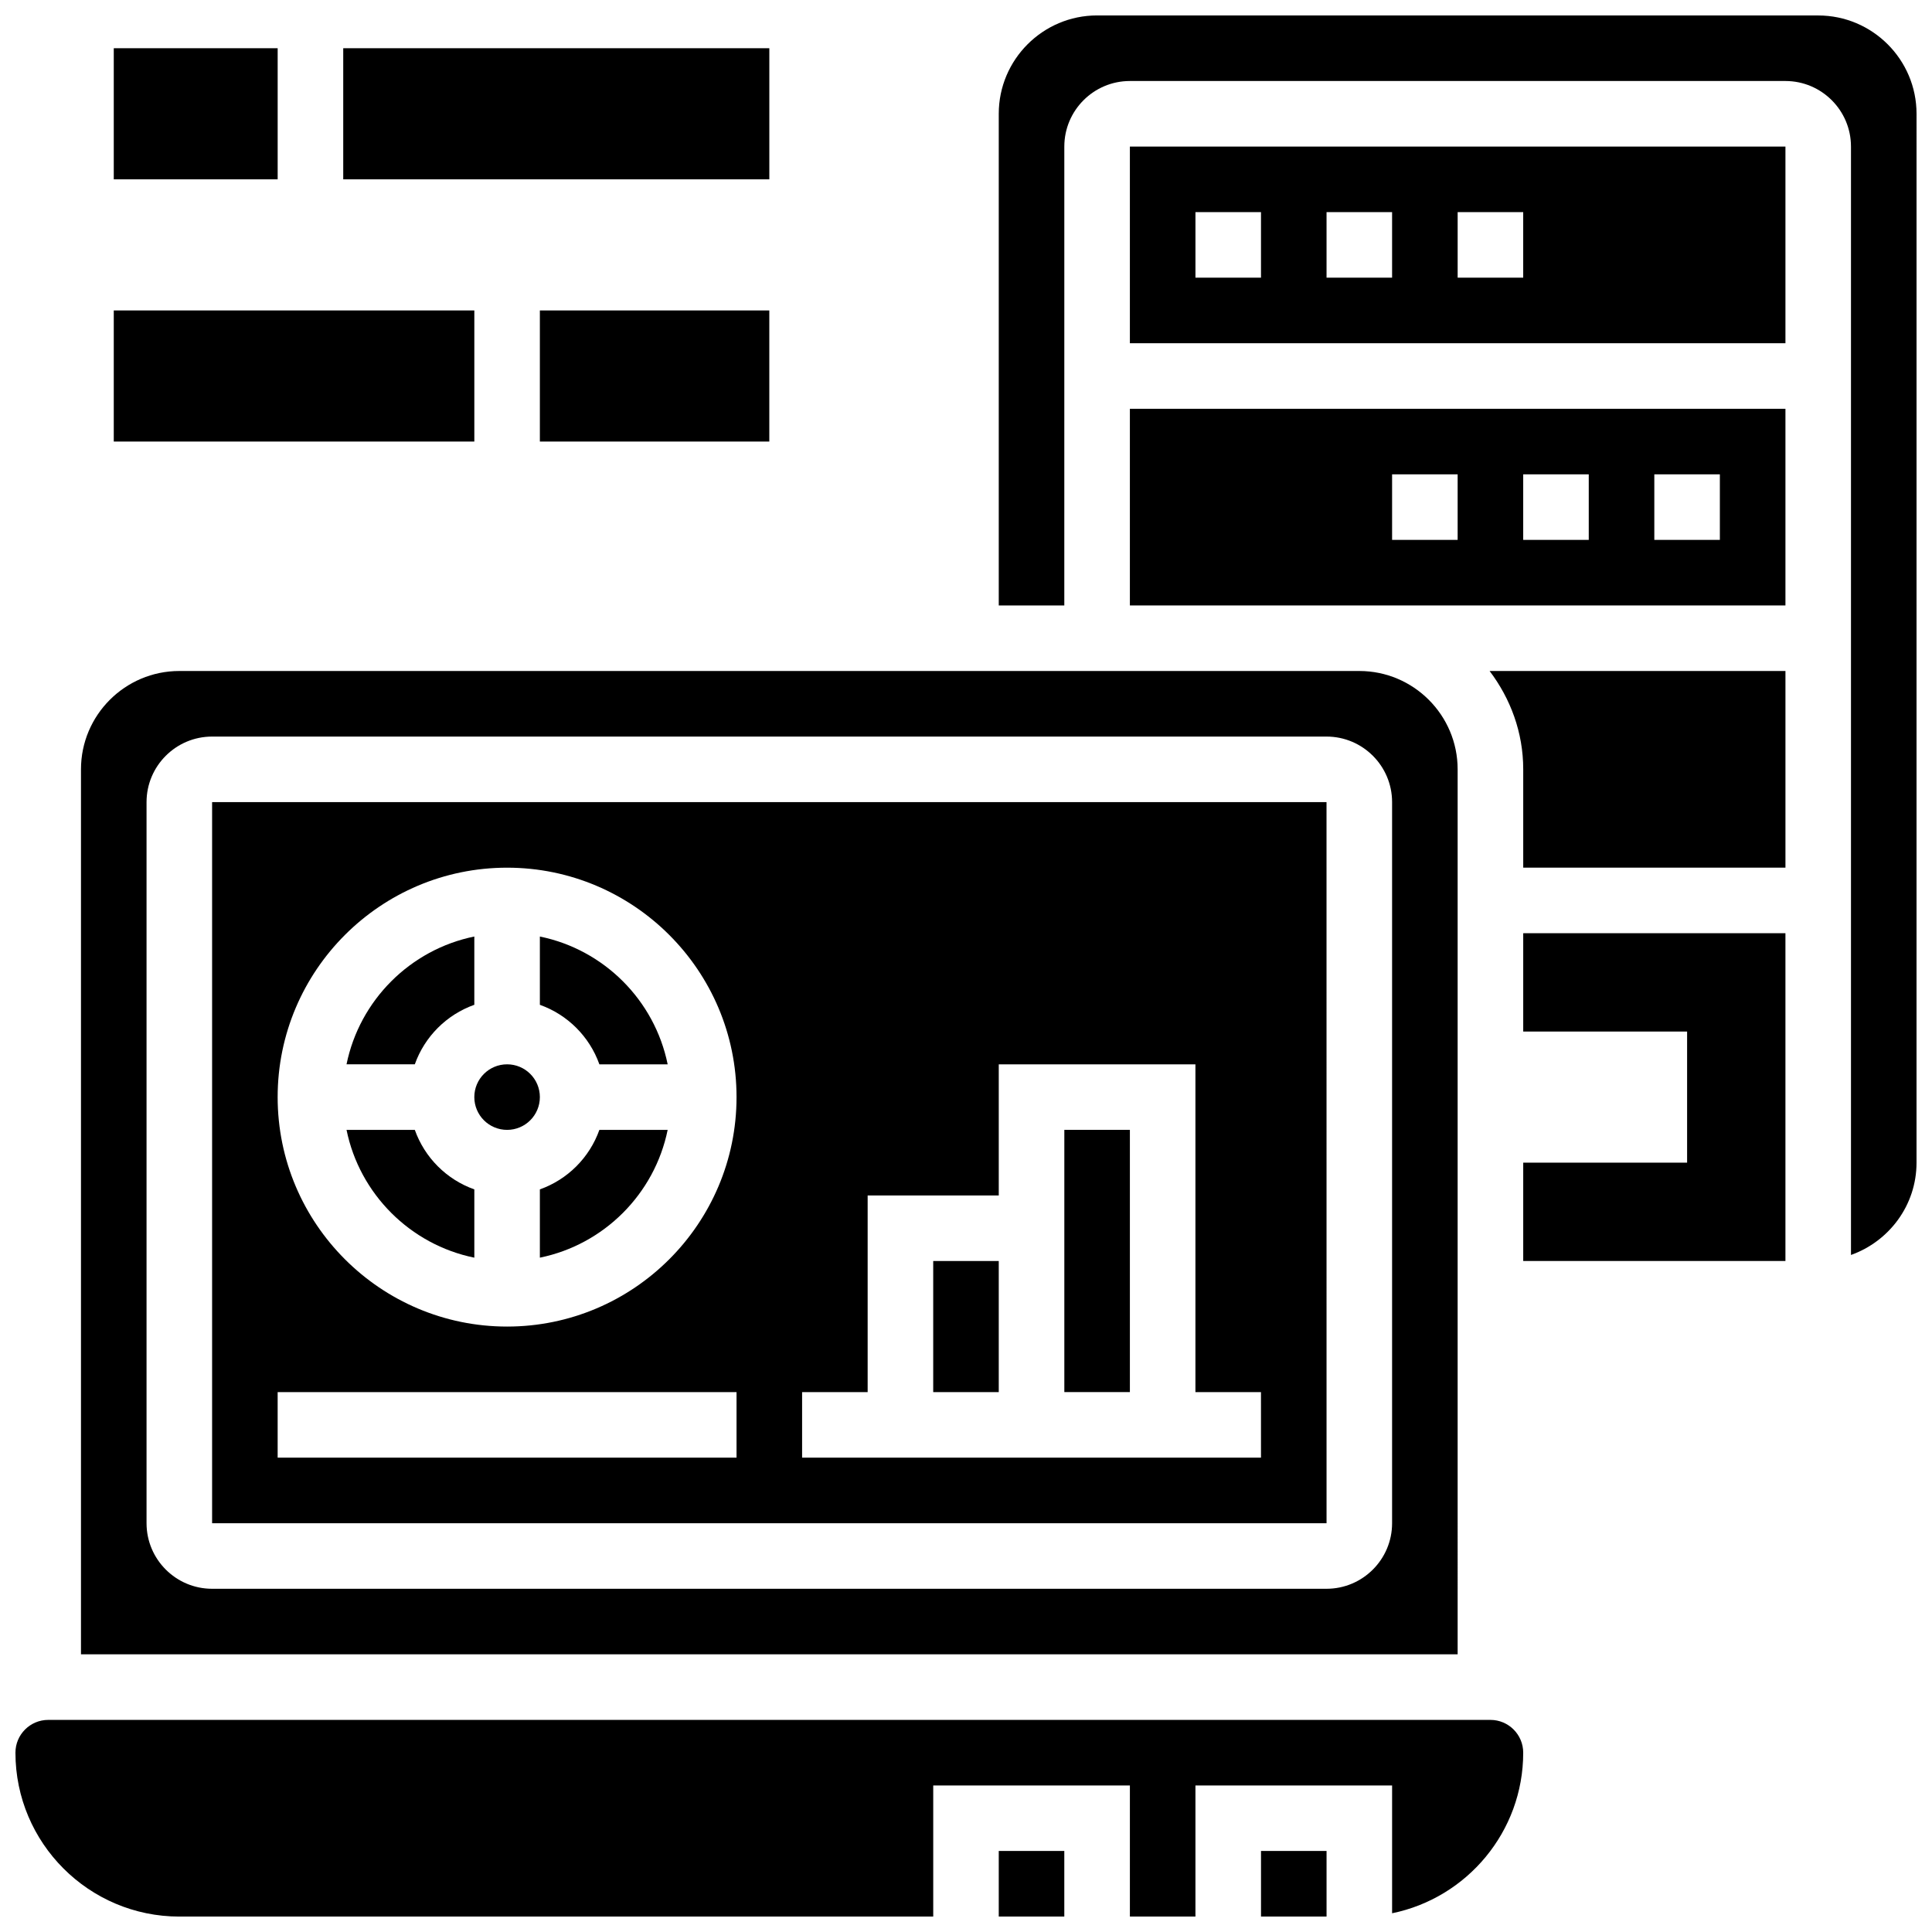
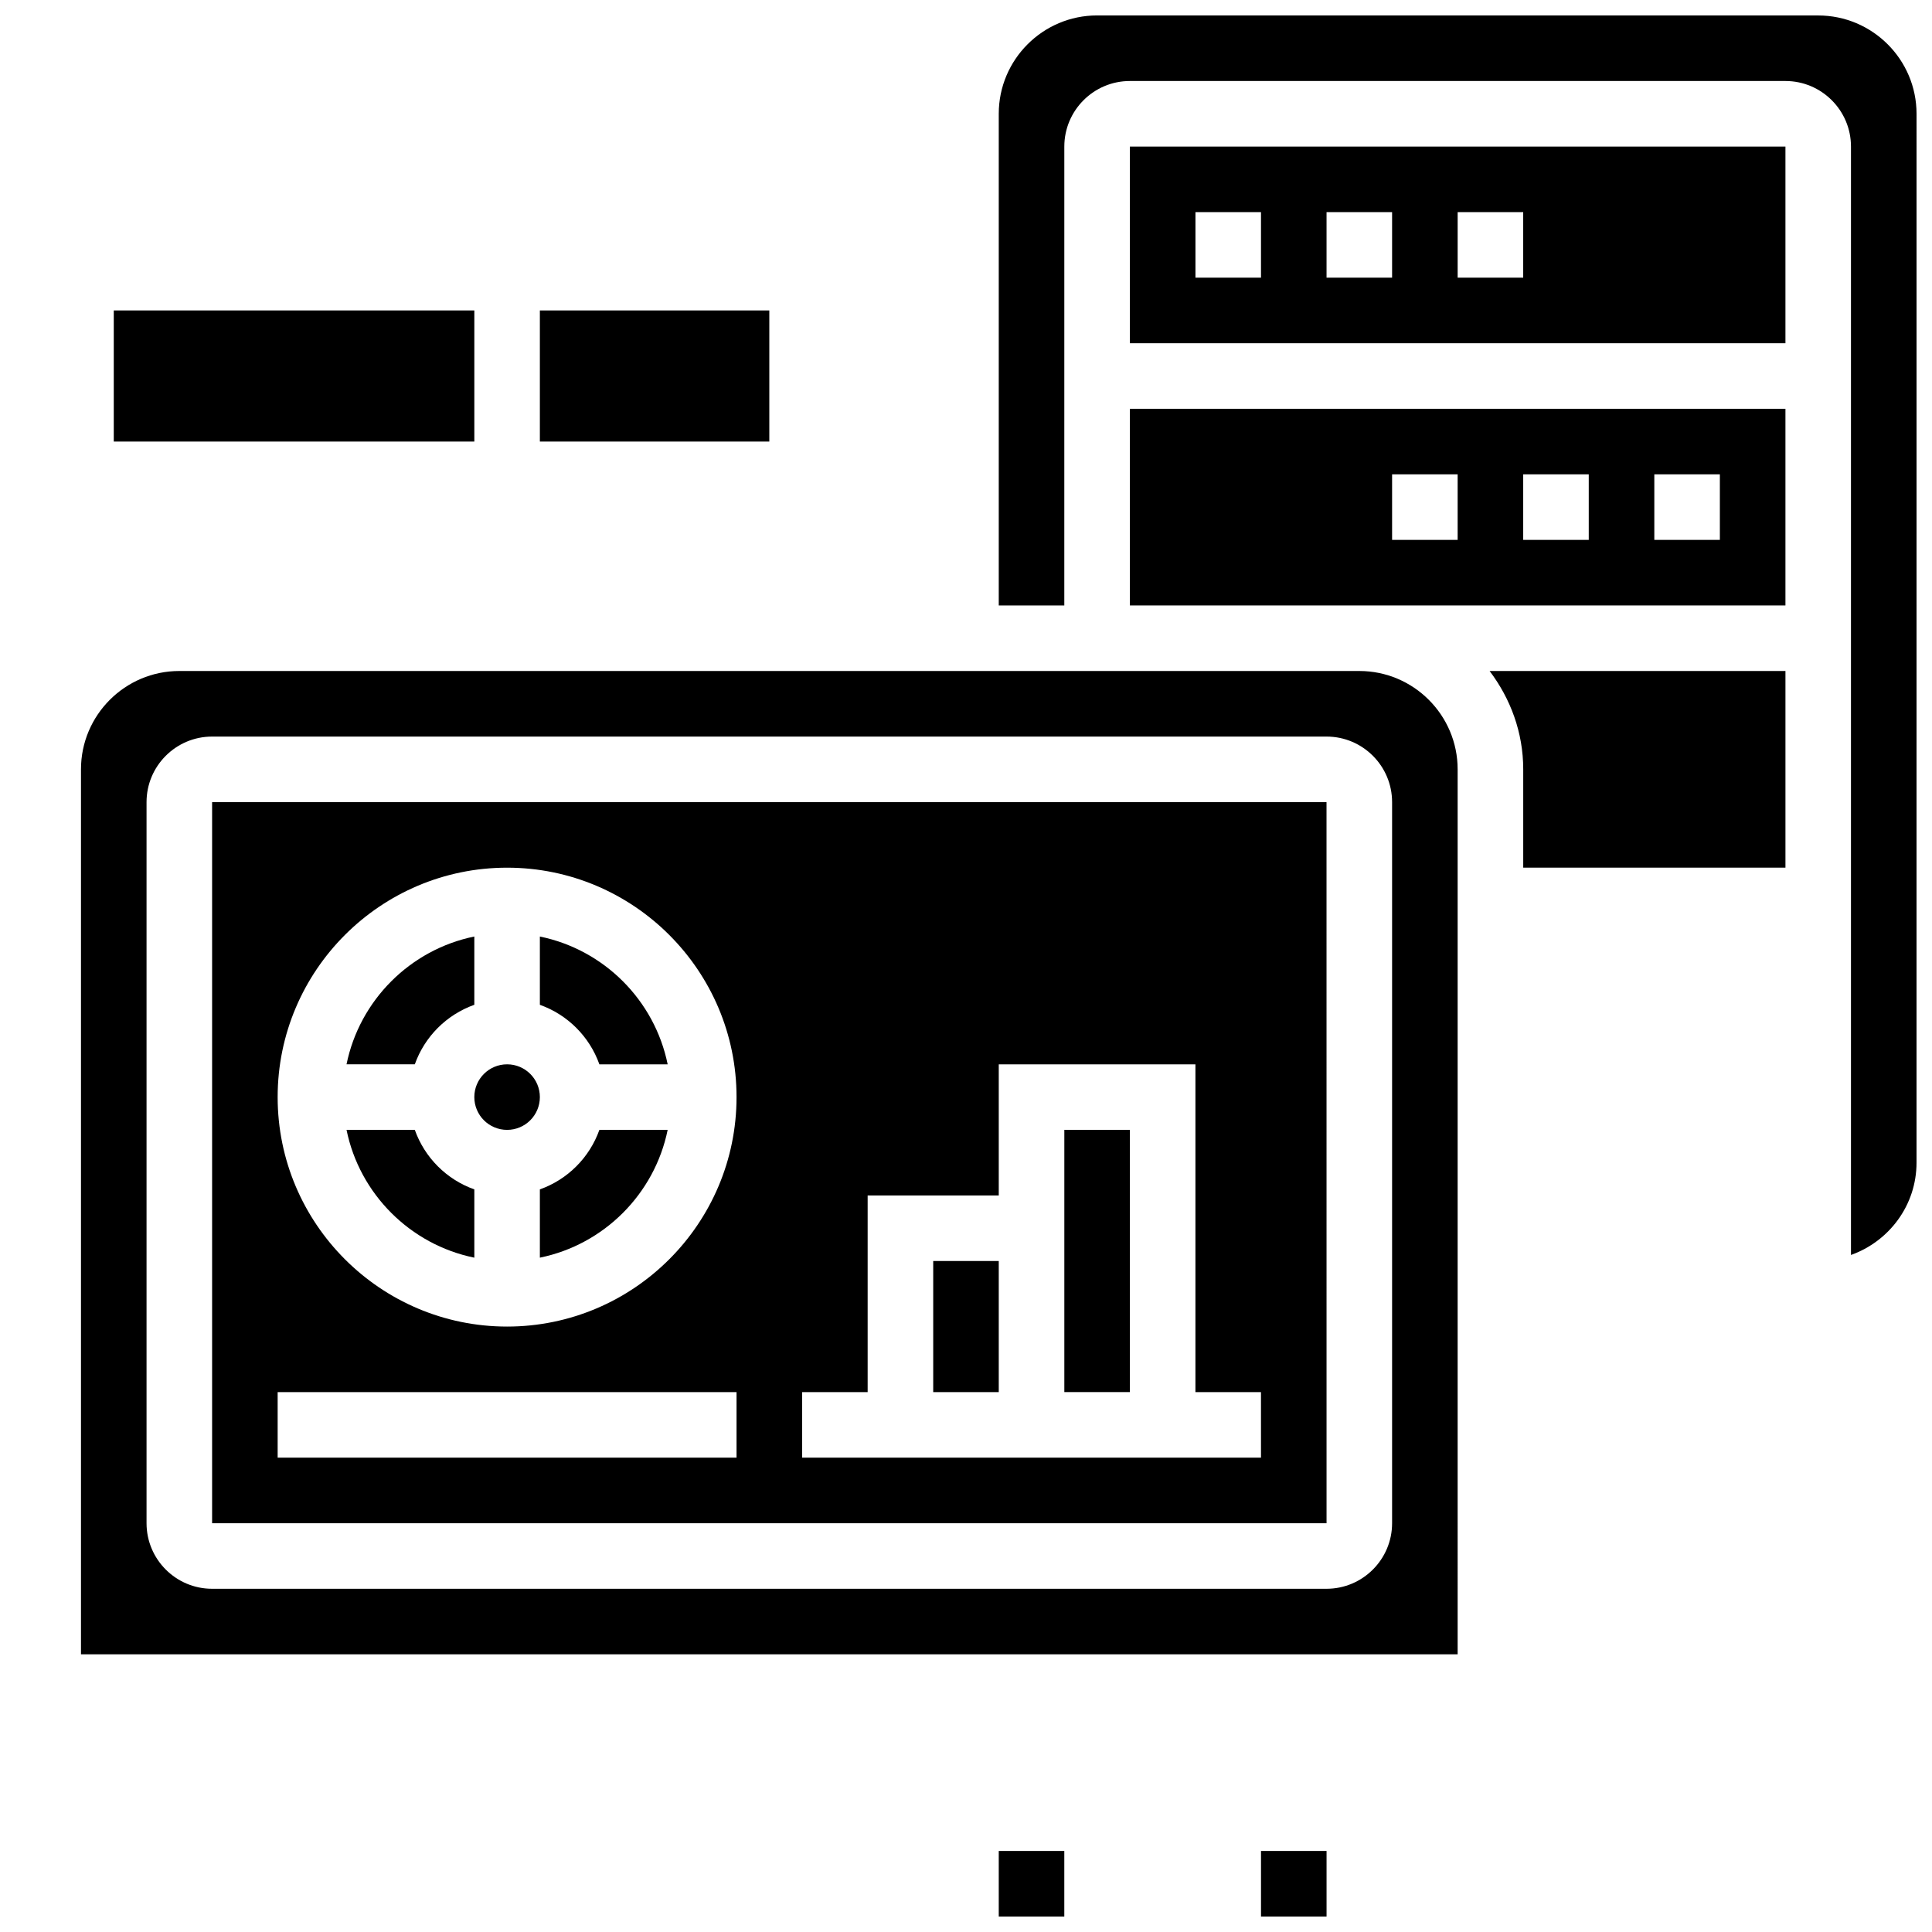
<svg xmlns="http://www.w3.org/2000/svg" width="800px" height="800px" version="1.1" viewBox="144 144 512 512">
  <defs>
    <clipPath id="d">
      <path d="m408 634h19v17.902h-19z" />
    </clipPath>
    <clipPath id="c">
      <path d="m478 634h18v17.902h-18z" />
    </clipPath>
    <clipPath id="b">
      <path d="m408 148.09h243.9v328.91h-243.9z" />
    </clipPath>
    <clipPath id="a">
-       <path d="m148.09 599h399.91v52.902h-399.91z" />
-     </clipPath>
+       </clipPath>
  </defs>
  <path d="m391.31 478.18h17.371v34.746h-17.371z" />
  <path d="m426.06 460.8v52.117h17.371v-69.492h-17.371z" />
  <g clip-path="url(#d)">
    <path d="m408.68 634.53h17.371v17.371h-17.371z" />
  </g>
  <path d="m530.29 347.88c0-14.367-11.691-26.059-26.059-26.059h-312.71c-14.367 0-26.059 11.691-26.059 26.059v234.53h364.83zm-17.371 199.79c0 9.582-7.793 17.371-17.371 17.371h-295.34c-9.582 0-17.371-7.793-17.371-17.371v-191.1c0-9.582 7.793-17.371 17.371-17.371h295.34c9.582 0 17.371 7.793 17.371 17.371z" />
  <path d="m200.21 356.57v191.1h295.34l-0.008-191.1zm138.98 173.73h-121.61v-17.371h121.61zm-60.805-34.746c-33.531 0-60.805-27.285-60.805-60.805 0-33.531 27.273-60.805 60.805-60.805s60.805 27.273 60.805 60.805c0 33.523-27.277 60.805-60.805 60.805zm199.79 34.746h-121.61v-17.371h17.371v-52.117h34.746v-34.746h52.117v86.863h17.371z" />
  <path d="m253.93 443.43h-18.094c3.465 16.992 16.879 30.402 33.867 33.867v-18.094c-7.359-2.621-13.152-8.414-15.773-15.773z" />
  <path d="m269.7 410.28v-18.094c-16.992 3.469-30.402 16.879-33.867 33.871h18.094c2.621-7.359 8.414-13.152 15.773-15.777z" />
  <g clip-path="url(#c)">
    <path d="m478.18 634.53h17.371v17.371h-17.371z" />
  </g>
  <path d="m287.07 434.74c0 4.801-3.887 8.688-8.684 8.688s-8.688-3.887-8.688-8.688c0-4.797 3.891-8.684 8.688-8.684s8.684 3.887 8.684 8.684" />
  <path d="m287.07 459.2v18.094c16.992-3.465 30.402-16.879 33.867-33.867h-18.094c-2.621 7.359-8.414 13.152-15.773 15.773z" />
  <path d="m287.07 392.19v18.094c7.356 2.625 13.152 8.418 15.773 15.773h18.094c-3.465-16.992-16.875-30.402-33.867-33.867z" />
  <path d="m443.43 304.45h173.73v-52.117h-173.73zm138.98-34.746h17.371v17.371h-17.371zm-34.746 0h17.371v17.371h-17.371zm-34.746 0h17.371v17.371h-17.371z" />
  <g clip-path="url(#b)">
    <path d="m625.84 148.09h-191.1c-14.367 0-26.059 11.691-26.059 26.059v130.3h17.371l0.004-121.61c0-9.582 7.793-17.371 17.371-17.371h173.73c9.582 0 17.371 7.793 17.371 17.371v293.74c10.086-3.598 17.371-13.152 17.371-24.461l0.004-277.96c0-14.367-11.691-26.059-26.059-26.059z" />
  </g>
  <path d="m443.43 234.96h173.73v-52.117h-173.73zm86.863-34.746h17.371v17.371h-17.371zm-34.746 0h17.371v17.371h-17.371zm-34.742 0h17.371v17.371h-17.371z" />
-   <path d="m547.67 417.37h43.43v34.746h-43.43v26.059h69.488v-86.863h-69.488z" />
  <g clip-path="url(#a)">
    <path d="m538.98 599.79h-382.2c-4.785 0-8.688 3.891-8.688 8.688 0 23.949 19.484 43.434 43.434 43.434h199.79v-34.746h52.117v34.746h17.371v-34.746h52.117v33.867c19.797-4.039 34.746-21.578 34.746-42.555 0.004-4.797-3.898-8.688-8.684-8.688z" />
  </g>
  <path d="m547.67 347.88v26.059h69.492v-52.117h-78.402c5.512 7.281 8.91 16.246 8.91 26.059z" />
-   <path d="m234.96 156.78h112.92v34.746h-112.92z" />
-   <path d="m174.15 156.78h43.434v34.746h-43.434z" />
  <path d="m287.07 226.27h60.805v34.746h-60.805z" />
  <path d="m174.15 226.27h95.551v34.746h-95.551z" />
</svg>